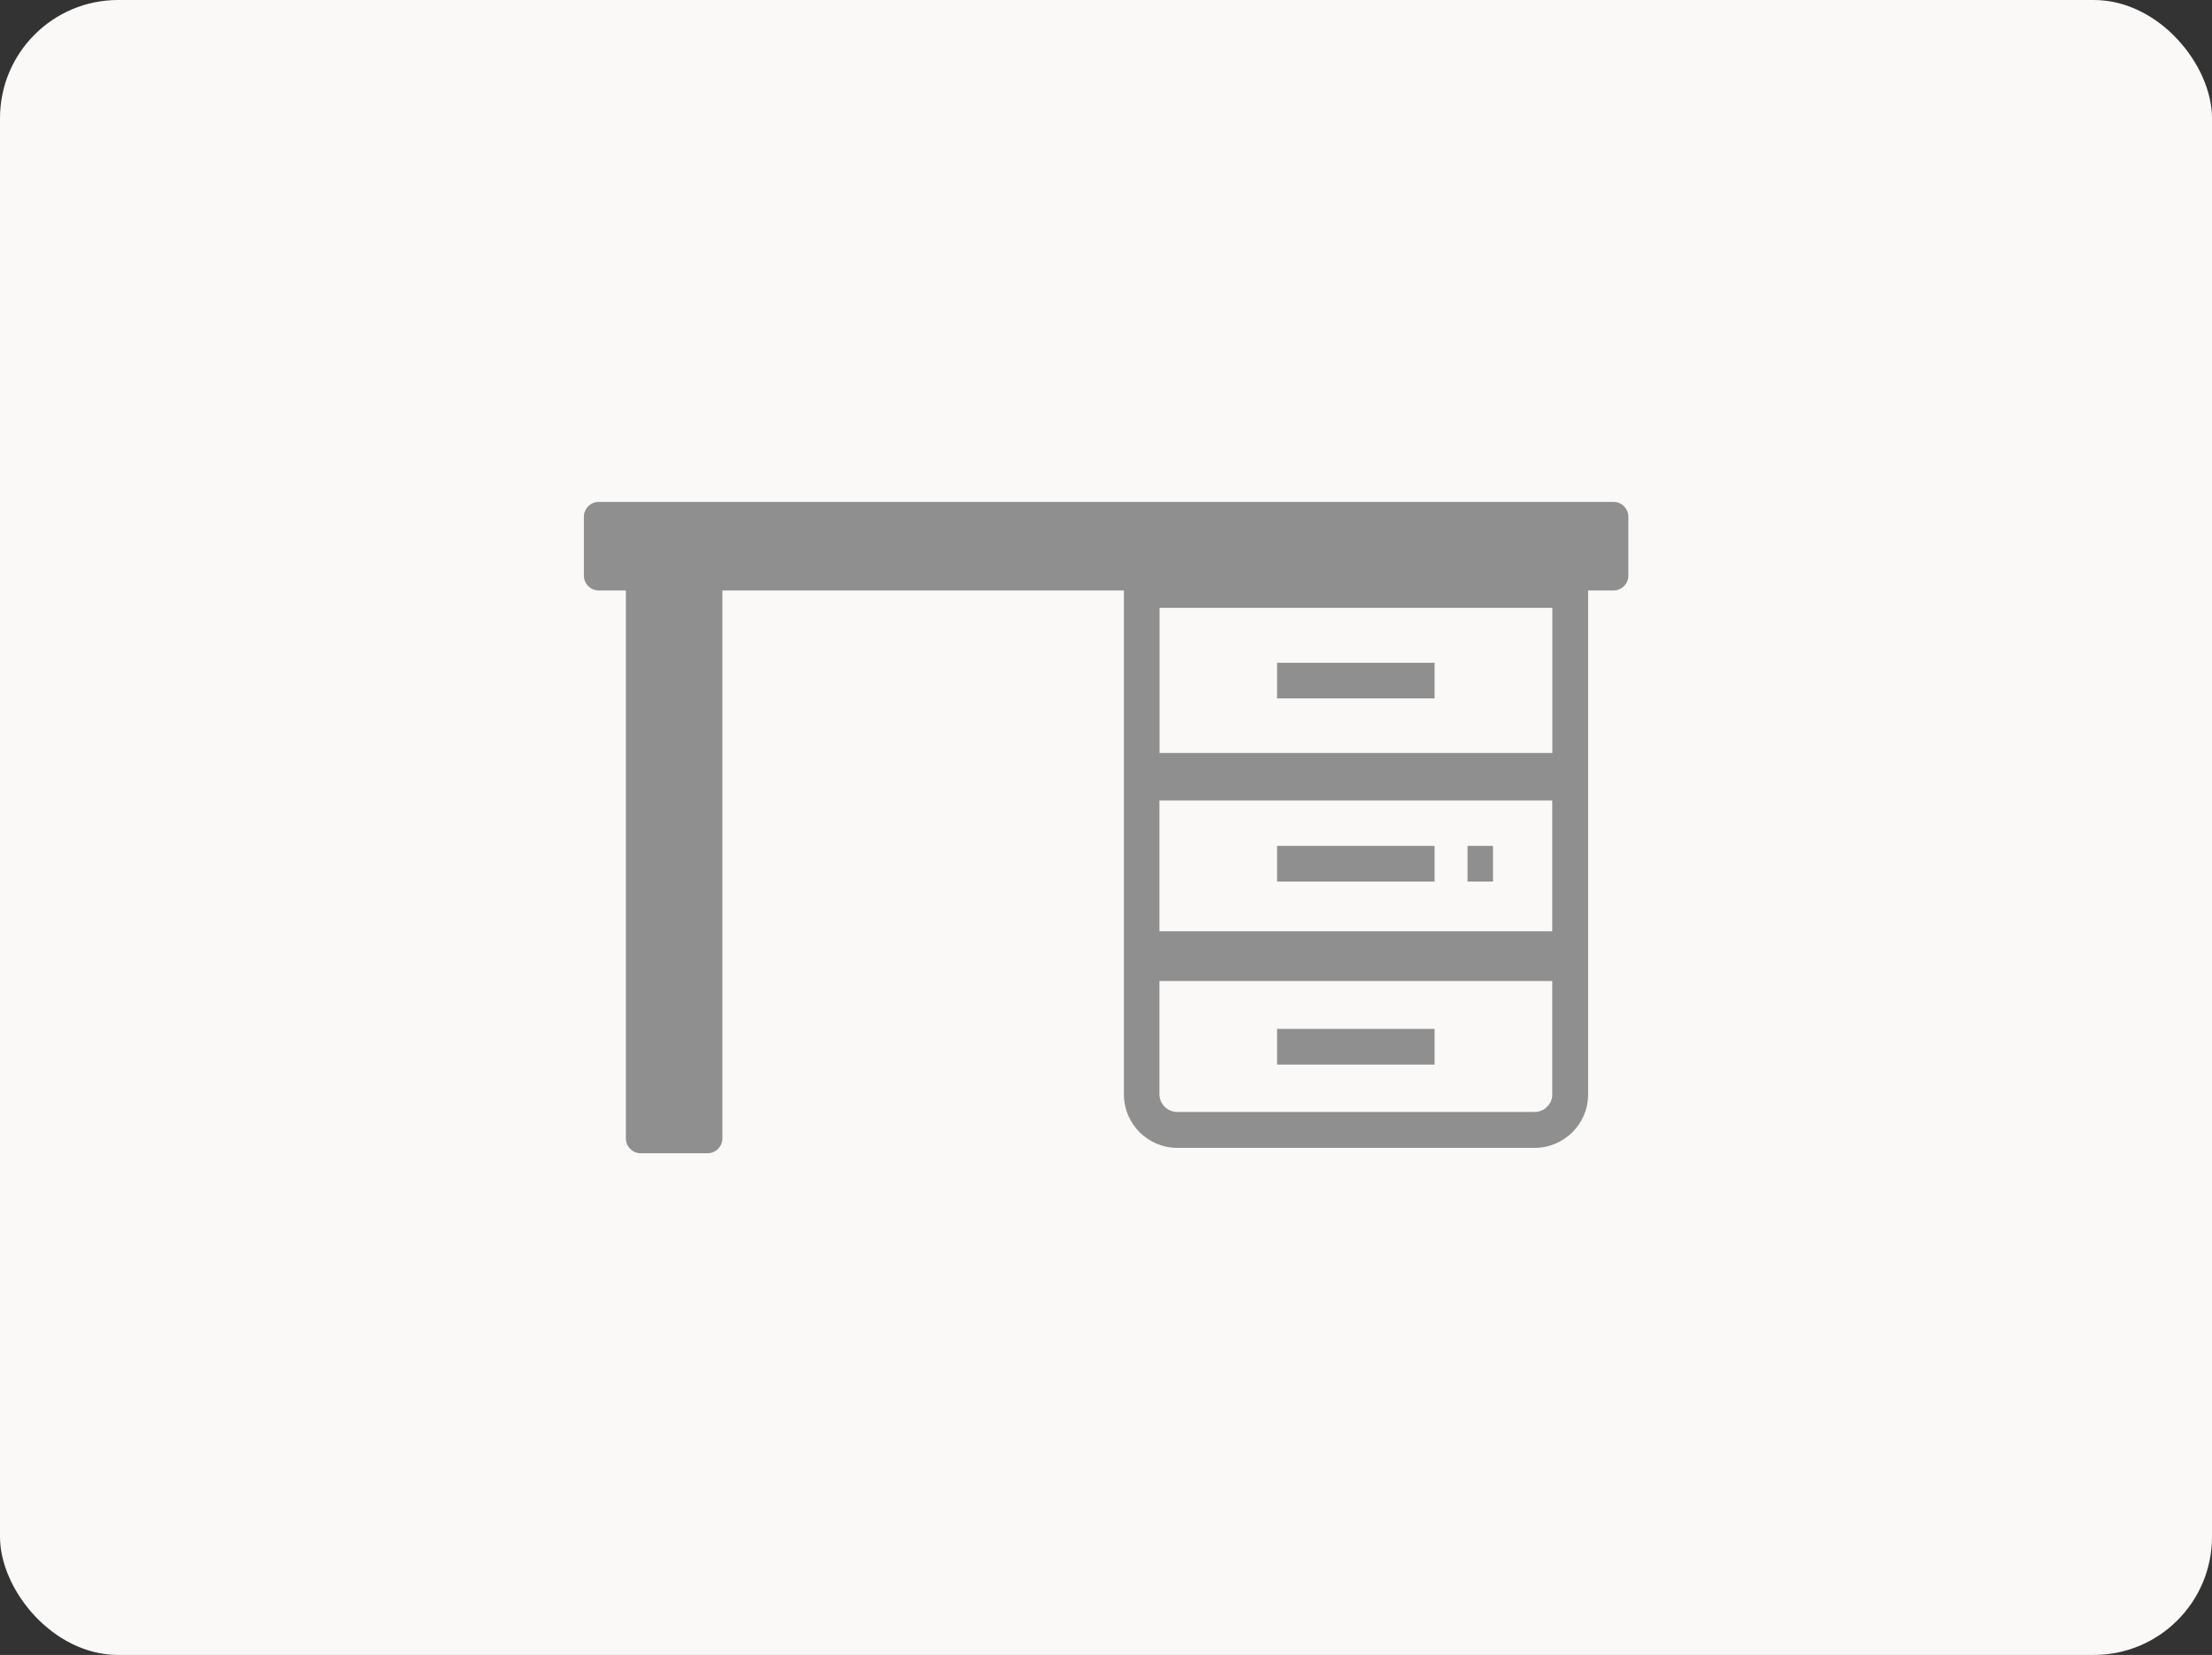
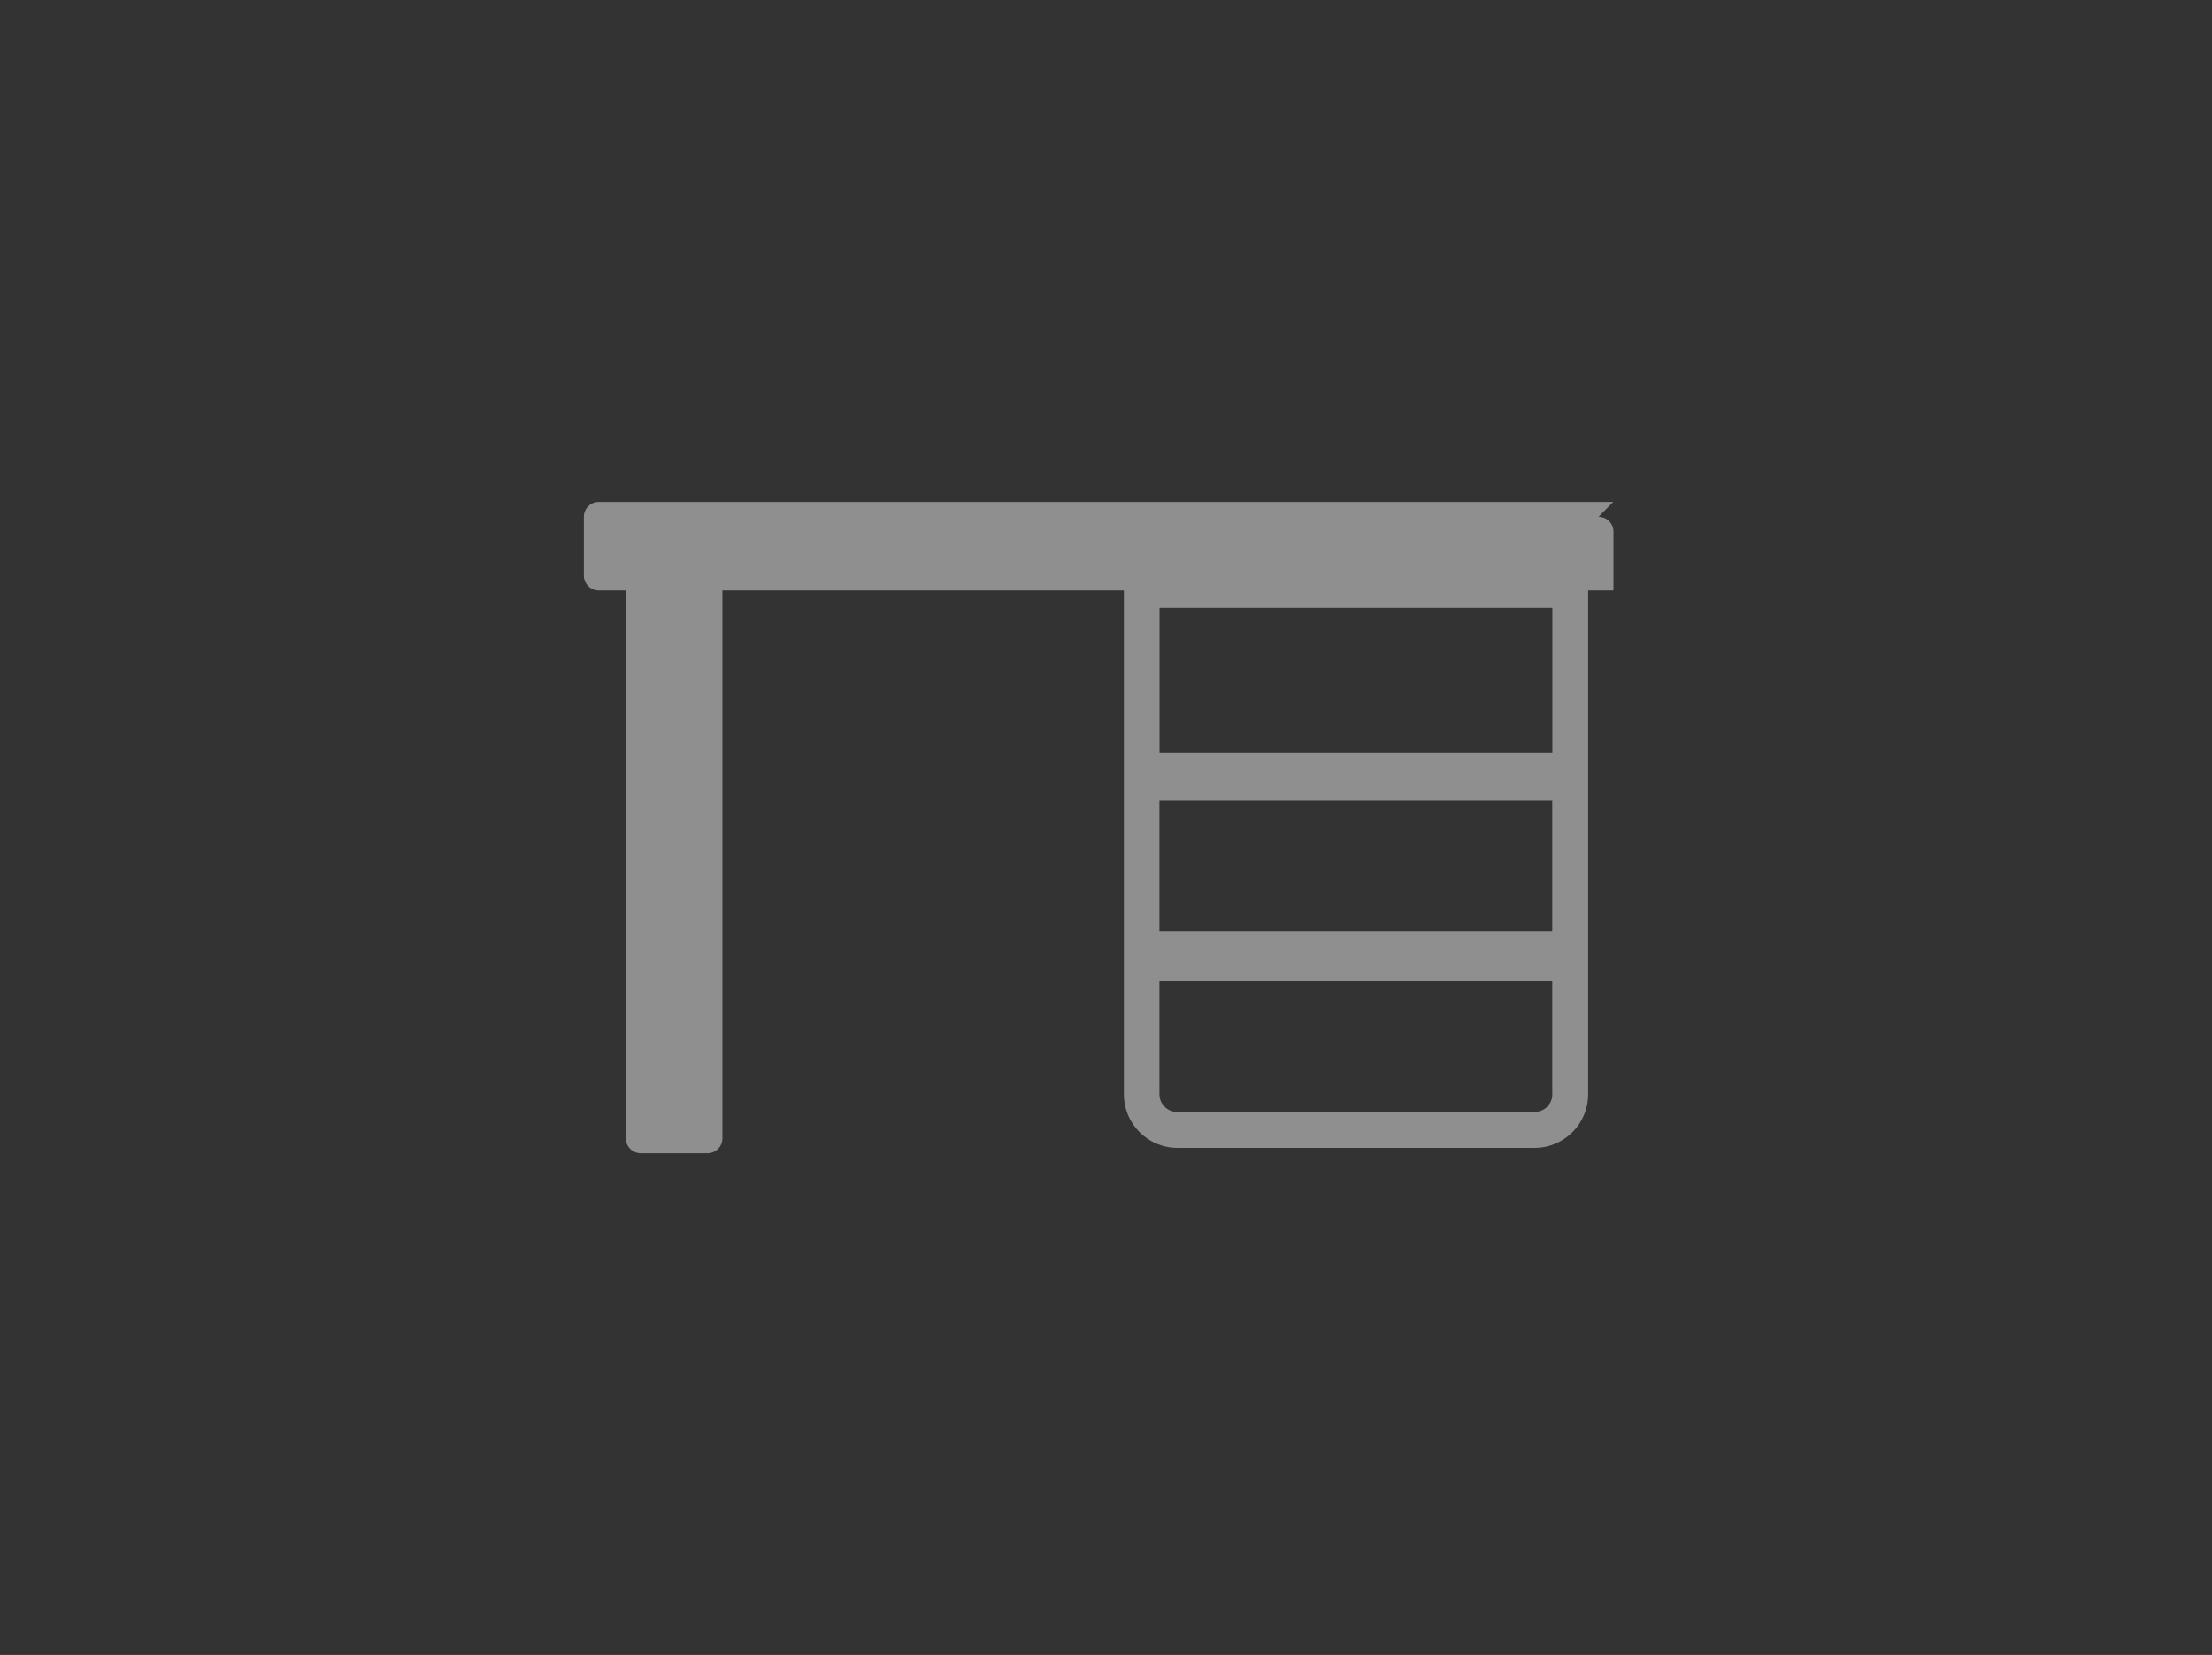
<svg xmlns="http://www.w3.org/2000/svg" id="Layer_1" viewBox="0 0 188.59 141.06">
  <rect x="0" y="0" width="188.59" height="141.06" fill="#333333" stroke="none" />
  <defs>
    <style>.cls-1{fill:#8f8f8f;}.cls-1,.cls-2{stroke-width:0px;}.cls-2{fill:#faf9f8;}</style>
  </defs>
-   <rect class="cls-2" width="188.59" height="141.06" rx="10.07" ry="10.07" />
-   <path class="cls-1" d="M137.54,42.78H51.05c-.7,0-1.27.57-1.27,1.27v5.01c0,.7.57,1.27,1.27,1.27h2.31v46.7c0,.7.57,1.27,1.27,1.27h5.69c.7,0,1.27-.57,1.27-1.27v-46.7h34.23v42.95c0,2.51,2.04,4.56,4.56,4.56h30.46c2.51,0,4.56-2.04,4.56-4.56v-42.95h2.16c.7,0,1.27-.57,1.27-1.27v-5.01c0-.7-.57-1.27-1.27-1.27ZM132.35,93.26c0,.84-.68,1.52-1.52,1.52h-30.46c-.84,0-1.52-.68-1.52-1.52v-9.64h33.49v9.64ZM98.85,79.38v-11.15h33.49v11.15h-33.49ZM132.35,51.81v12.37h-33.49v-12.37h33.49Z" />
-   <rect class="cls-1" x="108.88" y="56.49" width="13.43" height="3.04" />
-   <rect class="cls-1" x="108.88" y="72.1" width="13.43" height="3.04" />
-   <rect class="cls-1" x="125.12" y="72.1" width="2.17" height="3.04" />
-   <rect class="cls-1" x="108.88" y="87.7" width="13.43" height="3.04" />
+   <path class="cls-1" d="M137.54,42.78H51.05c-.7,0-1.27.57-1.27,1.27v5.01c0,.7.57,1.27,1.27,1.27h2.31v46.7c0,.7.57,1.27,1.27,1.27h5.69c.7,0,1.27-.57,1.27-1.27v-46.7h34.23v42.95c0,2.51,2.04,4.56,4.56,4.56h30.46c2.51,0,4.56-2.04,4.56-4.56v-42.95h2.16v-5.01c0-.7-.57-1.27-1.27-1.27ZM132.35,93.26c0,.84-.68,1.52-1.52,1.52h-30.46c-.84,0-1.52-.68-1.52-1.52v-9.64h33.49v9.64ZM98.85,79.38v-11.15h33.49v11.15h-33.49ZM132.35,51.81v12.37h-33.49v-12.37h33.49Z" />
</svg>